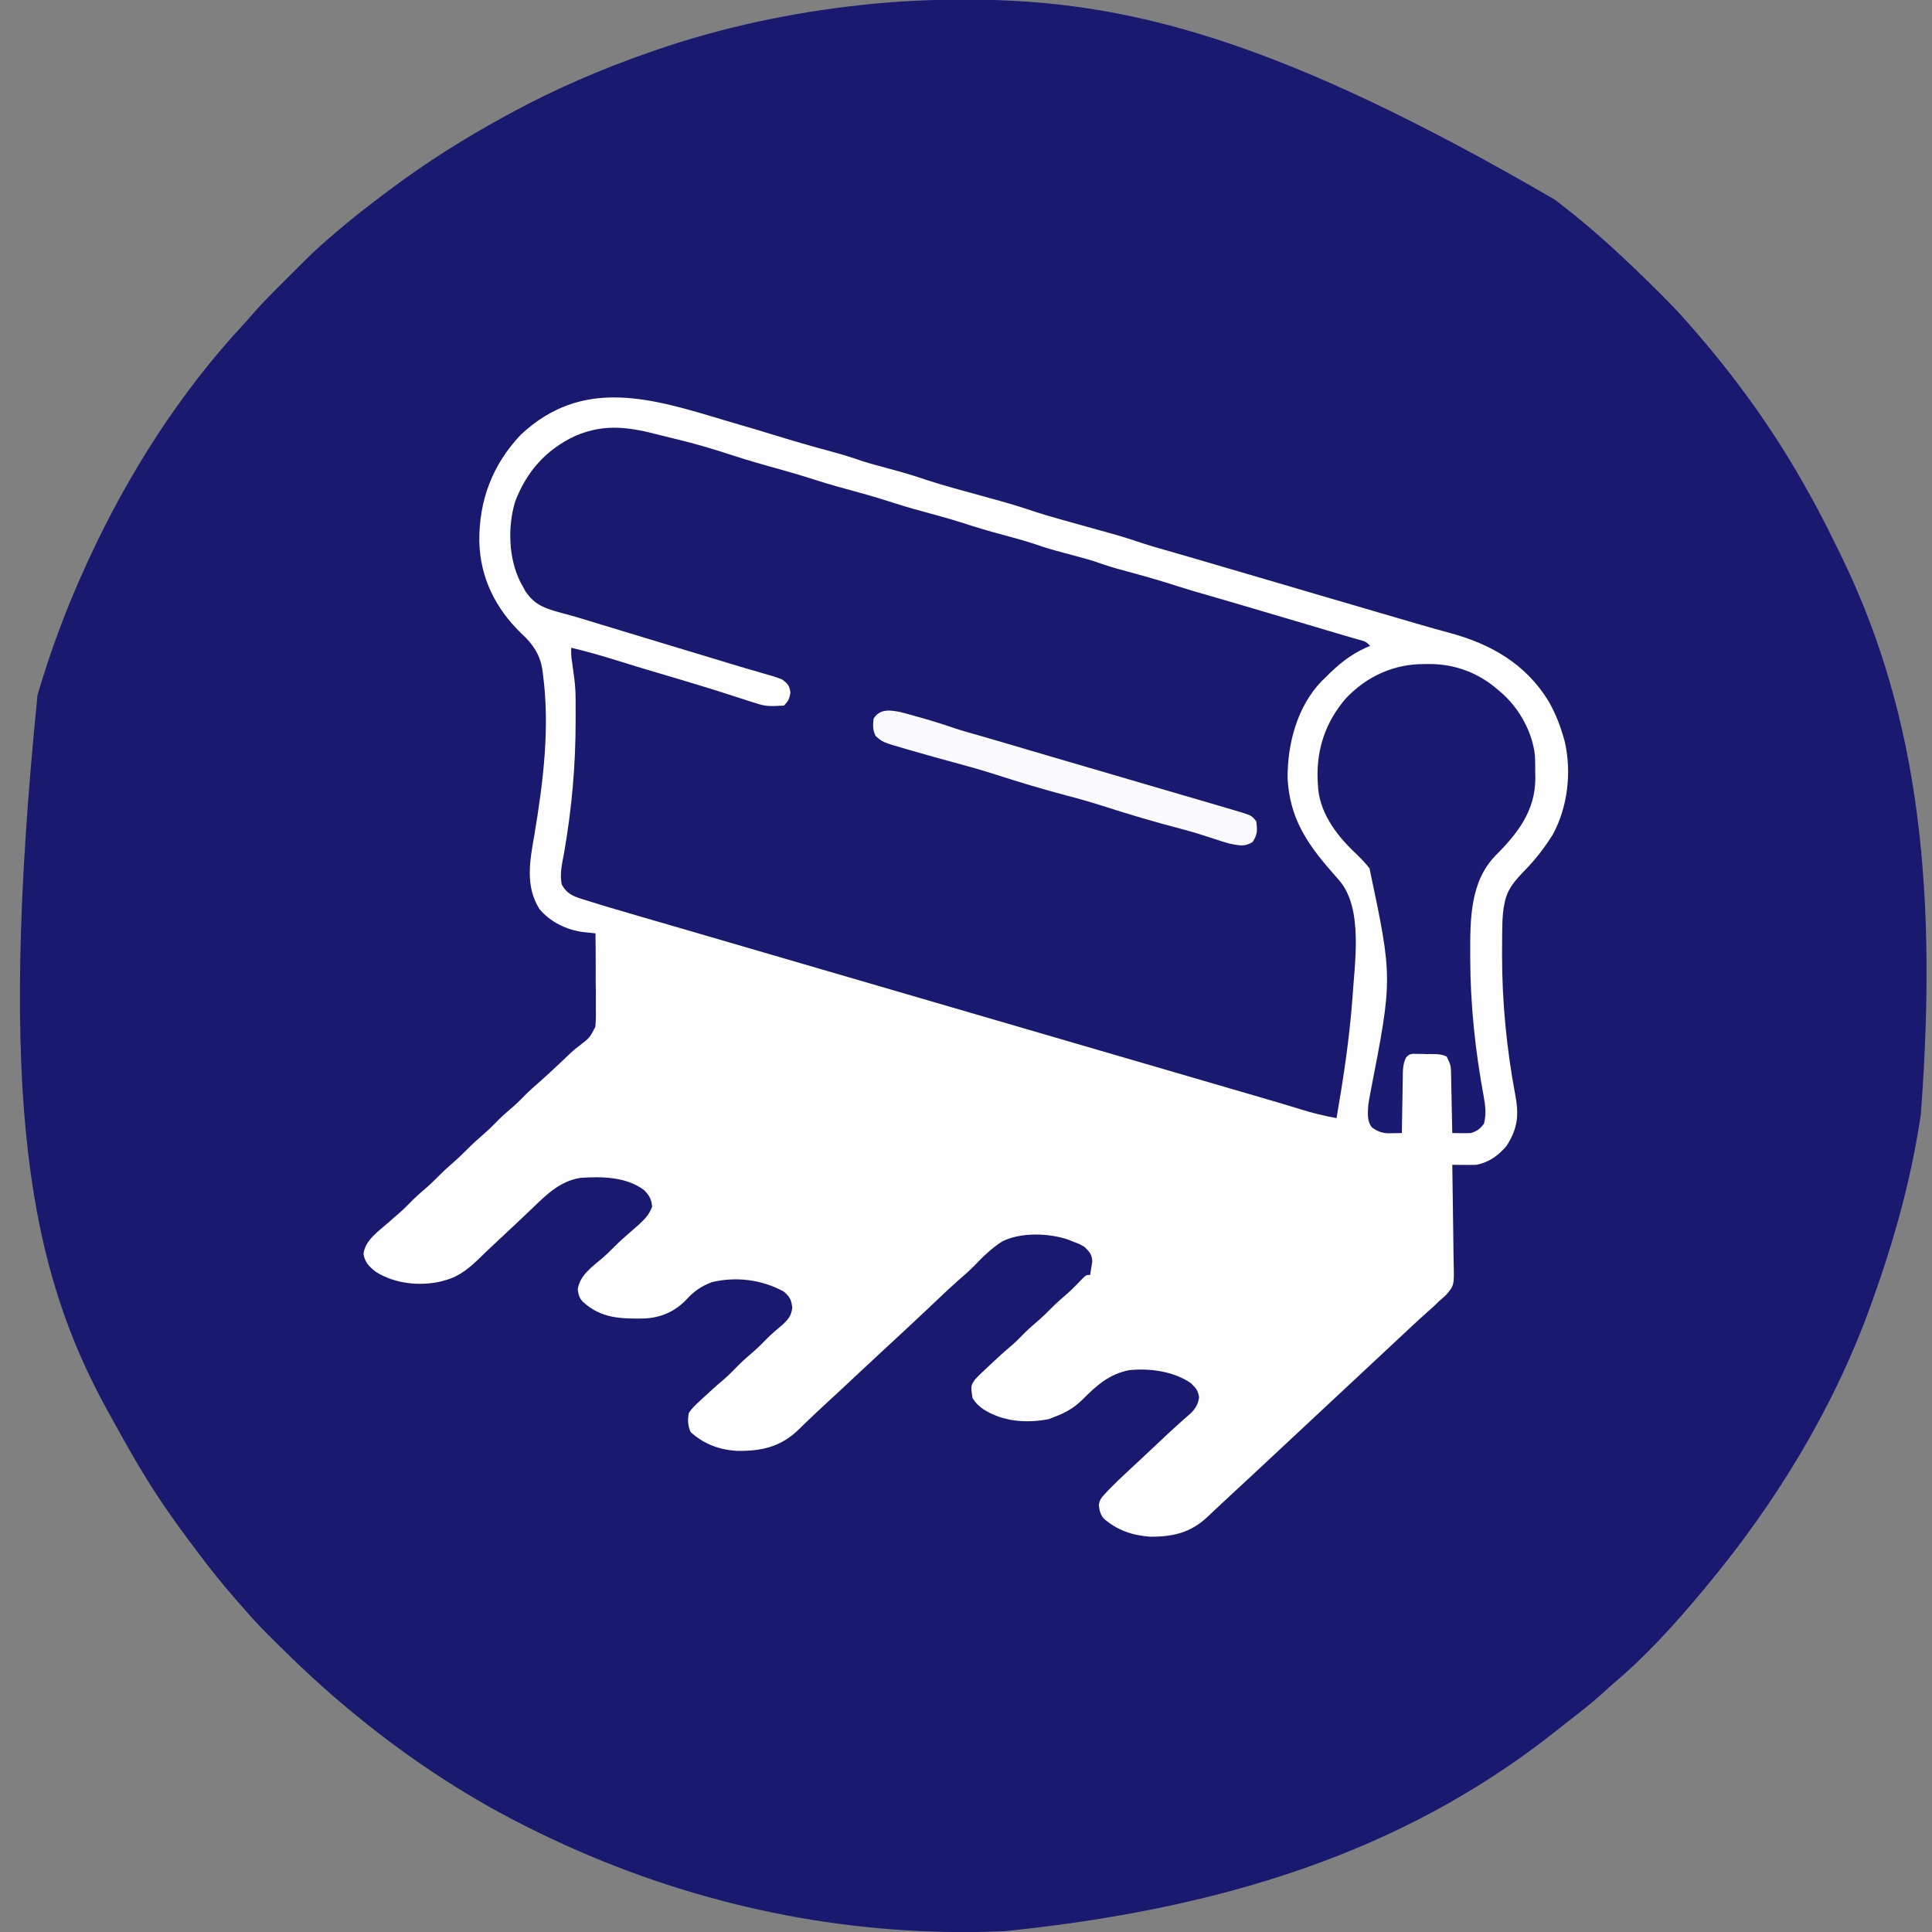
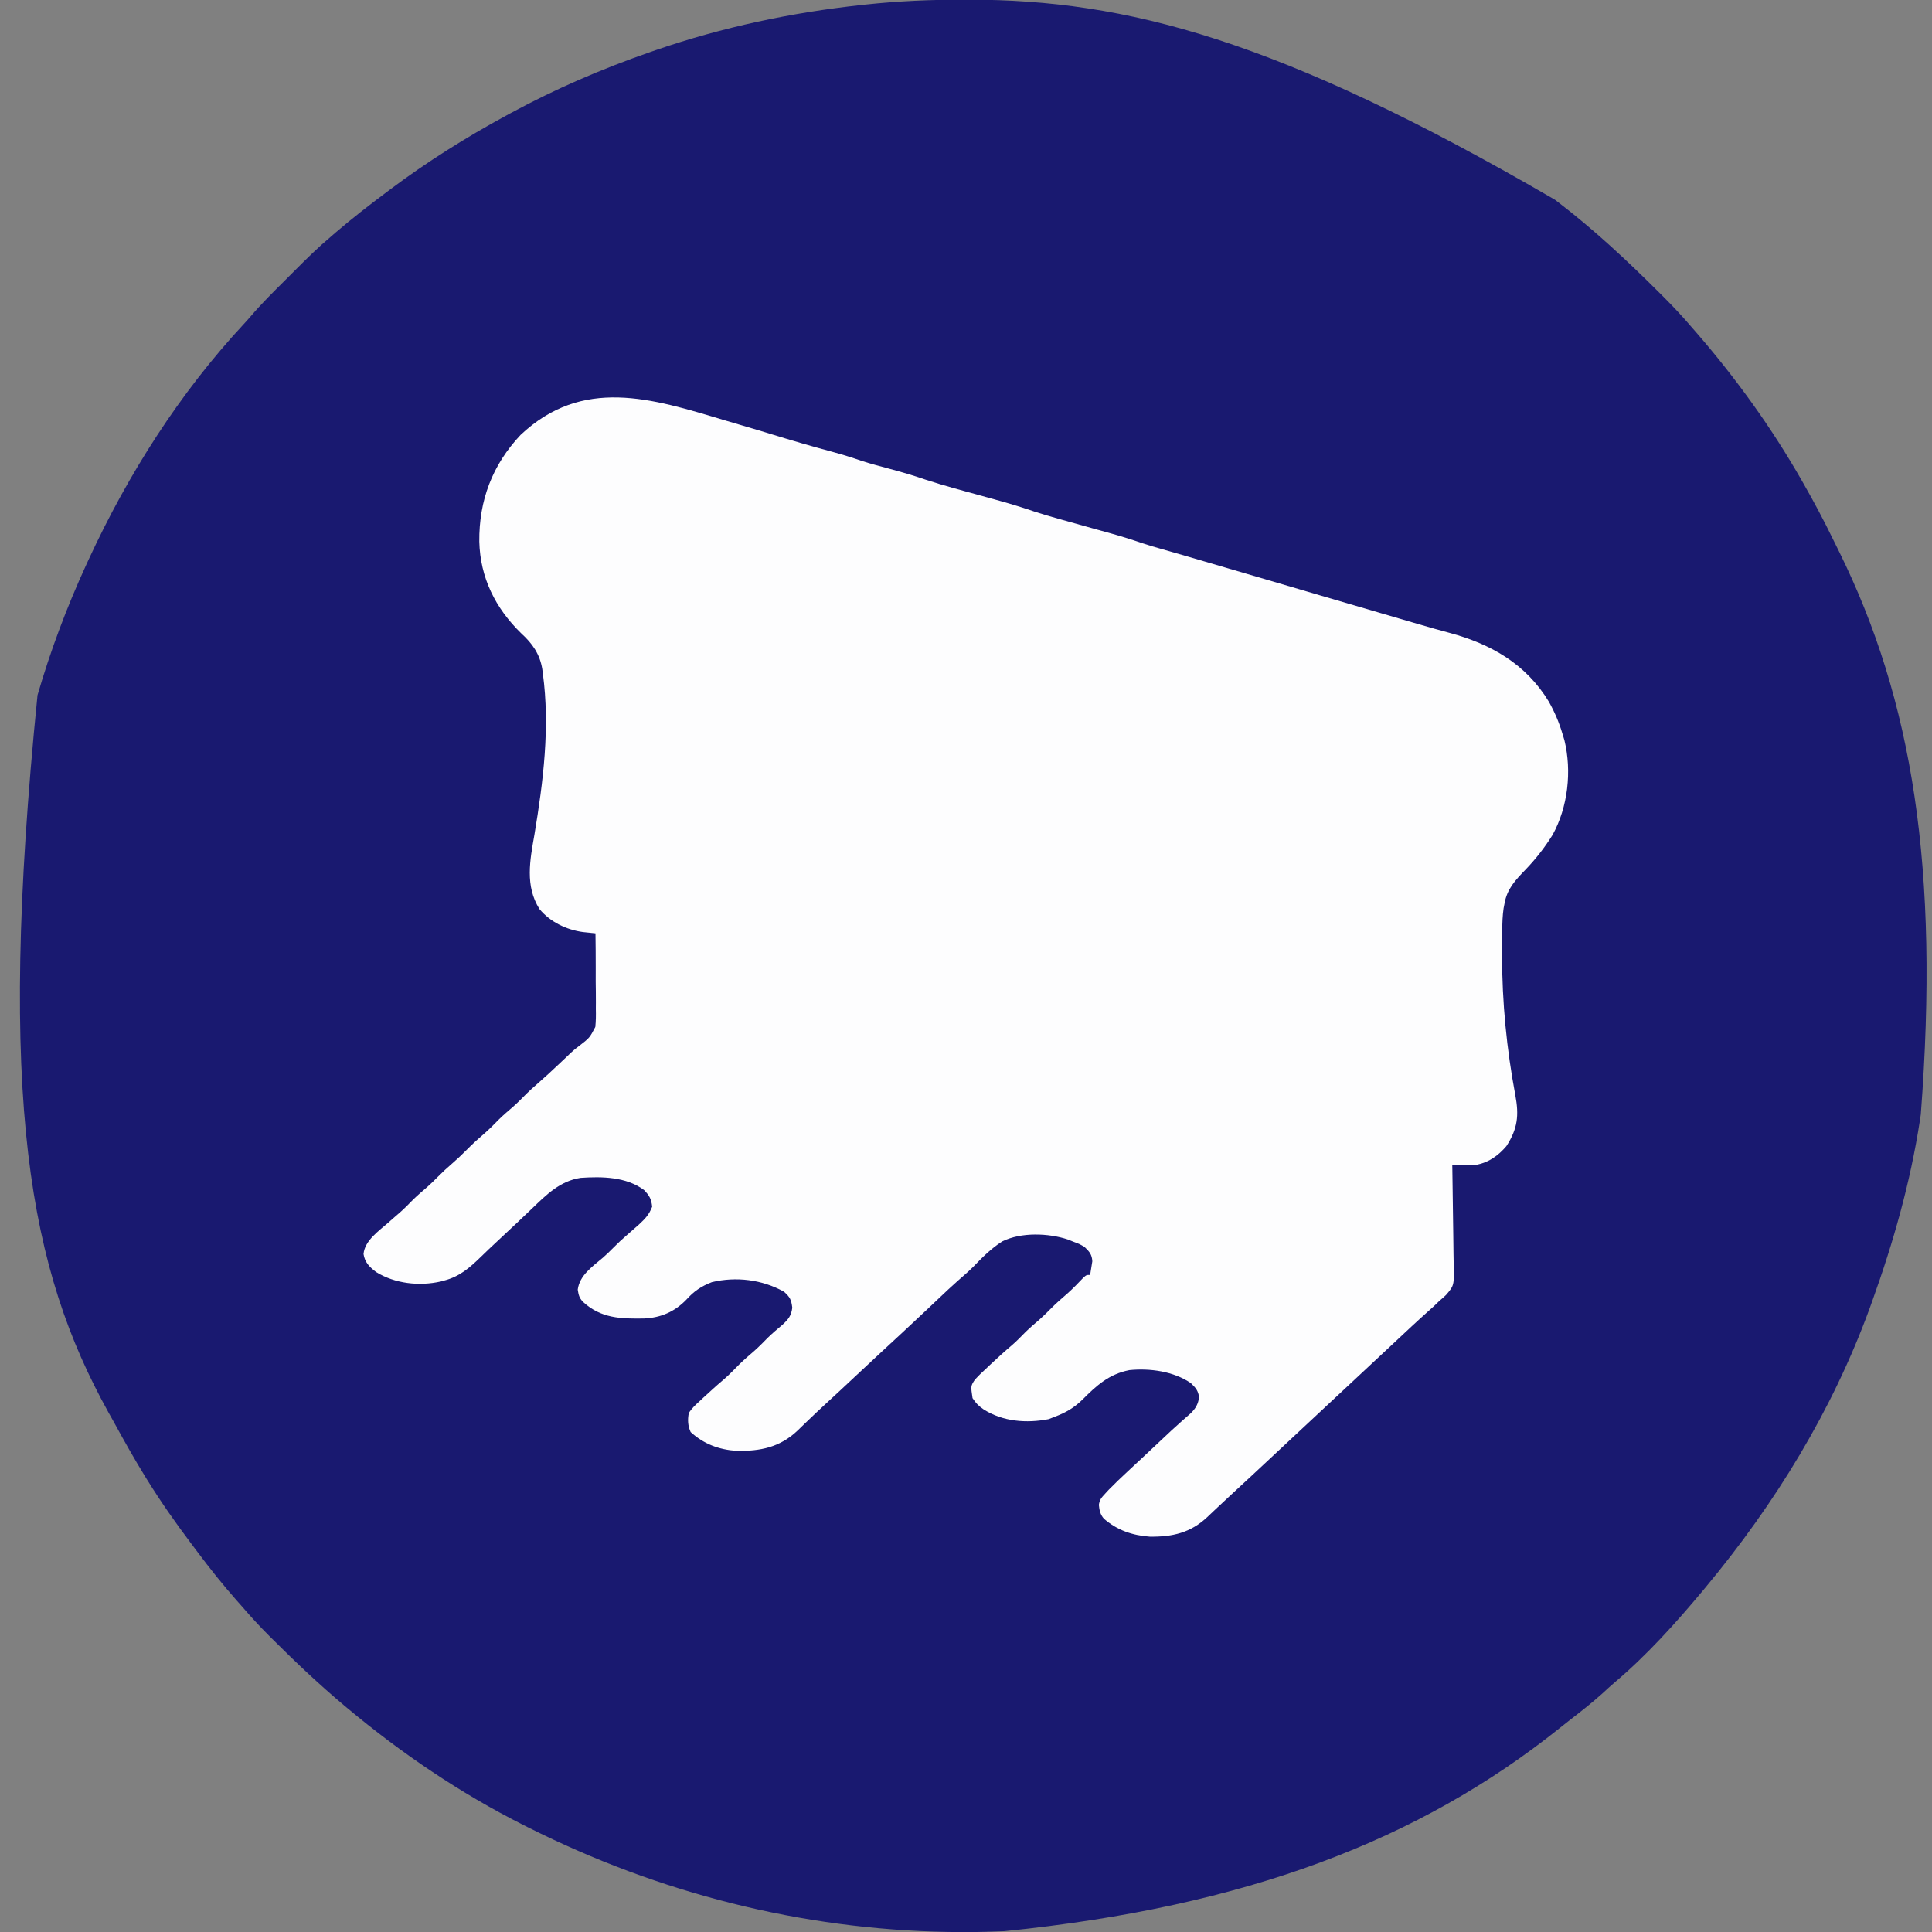
<svg xmlns="http://www.w3.org/2000/svg" width="1035" height="1035">
  <rect width="100%" height="100%" fill="#808080" stroke="none" />
  <path d="M0 0 C0.838 0.001 1.676 0.001 2.54 0.002 C86.28 0.164 167.832 20.883 316.188 107.188 C316.788 107.646 317.389 108.105 318.007 108.578 C337.125 123.223 354.647 139.576 371.688 156.562 C372.62 157.49 373.552 158.417 374.512 159.373 C379.612 164.484 384.51 169.688 389.188 175.188 C390.161 176.306 391.134 177.423 392.109 178.539 C413.18 202.861 432.2 229.244 448.188 257.188 C448.79 258.24 448.79 258.24 449.405 259.314 C454.959 269.07 460.236 278.937 465.138 289.036 C466.252 291.321 467.386 293.596 468.52 295.871 C507.711 375.392 522.267 465.294 512.188 597.188 C512.014 598.349 511.84 599.511 511.661 600.708 C506.567 633.767 497.484 665.757 486.188 697.188 C485.519 699.05 485.519 699.05 484.837 700.951 C464.931 755.569 434.261 805.601 397.188 850.188 C396.698 850.777 396.209 851.367 395.705 851.975 C381.161 869.432 365.441 886.929 348.051 901.602 C345.833 903.489 343.705 905.465 341.562 907.438 C335.93 912.519 329.985 917.147 323.989 921.785 C322.24 923.146 320.507 924.524 318.777 925.91 C243.675 985.97 150.965 1021.645 21.312 1034.75 C20.17 1034.792 19.027 1034.833 17.85 1034.876 C9.619 1035.163 1.424 1035.365 -6.812 1035.188 C-7.639 1035.175 -8.465 1035.162 -9.316 1035.149 C-87.645 1033.798 -163.898 1014.292 -233.812 979.188 C-234.735 978.725 -235.657 978.262 -236.608 977.786 C-270.377 960.735 -301.81 939.442 -330.812 915.188 C-331.339 914.747 -331.866 914.307 -332.409 913.853 C-345.624 902.766 -358.093 890.985 -370.312 878.812 C-371.149 877.98 -371.986 877.148 -372.848 876.291 C-377.71 871.416 -382.333 866.414 -386.812 861.188 C-387.834 860.031 -388.857 858.876 -389.883 857.723 C-397.363 849.247 -404.37 840.497 -411.131 831.439 C-412.273 829.91 -413.419 828.382 -414.568 826.857 C-422.802 815.926 -430.599 804.82 -437.812 793.188 C-438.202 792.559 -438.592 791.931 -438.994 791.284 C-444.851 781.792 -450.307 772.081 -455.654 762.295 C-456.678 760.433 -457.72 758.581 -458.766 756.73 C-500.851 680.782 -518.623 590.726 -496.716 372.598 C-489.78 348.807 -481.15 325.71 -470.812 303.188 C-470.29 302.048 -469.768 300.909 -469.23 299.736 C-448.202 254.231 -420.472 210.599 -386.227 173.812 C-384.955 172.43 -383.689 171.042 -382.475 169.61 C-376.79 162.916 -370.55 156.774 -364.334 150.578 C-362.38 148.63 -360.431 146.675 -358.482 144.721 C-352.431 138.665 -346.384 132.684 -339.812 127.188 C-338.802 126.311 -337.793 125.434 -336.785 124.555 C-328.056 117.079 -319.009 110.077 -309.812 103.188 C-309.16 102.697 -308.507 102.207 -307.834 101.702 C-288.165 86.97 -267.409 73.908 -245.812 62.188 C-244.575 61.513 -244.575 61.513 -243.312 60.825 C-219.342 47.843 -194.558 37.127 -168.812 28.188 C-167.698 27.8 -166.584 27.412 -165.436 27.012 C-129.818 14.759 -92.862 6.93 -55.438 2.875 C-54.689 2.794 -53.941 2.712 -53.17 2.628 C-35.474 0.735 -17.792 -0.024 0 0 Z " fill="#191970" transform="translate(516.812,-0.188)" />
-   <path d="M0 0 C3.461 1.039 6.928 2.055 10.398 3.063 C15.517 4.552 20.62 6.085 25.715 7.653 C36.388 10.936 47.076 14.062 57.863 16.95 C63.336 18.425 68.693 20.079 74.047 21.946 C78.775 23.463 83.565 24.724 88.36 26.009 C95.043 27.8 101.624 29.694 108.165 31.958 C118.271 35.282 128.602 37.969 138.852 40.81 C139.946 41.113 141.039 41.417 142.166 41.73 C144.27 42.314 146.376 42.895 148.482 43.473 C154.559 45.158 160.536 47.04 166.509 49.062 C170.655 50.439 174.842 51.642 179.047 52.821 C179.924 53.07 180.8 53.319 181.703 53.575 C186.748 55.003 191.799 56.409 196.852 57.81 C197.946 58.113 199.039 58.417 200.166 58.73 C202.27 59.314 204.376 59.895 206.482 60.473 C212.62 62.174 218.659 64.073 224.692 66.116 C227.787 67.152 230.903 68.073 234.047 68.946 C239.119 70.373 244.182 71.829 249.235 73.321 C256.272 75.398 263.315 77.456 270.36 79.509 C279.36 82.132 288.356 84.766 297.348 87.416 C300.851 88.448 304.356 89.478 307.86 90.509 C312.028 91.734 316.196 92.96 320.364 94.188 C330.601 97.204 340.844 100.196 351.09 103.181 C355.261 104.396 359.43 105.615 363.598 106.837 C365.644 107.436 367.689 108.035 369.735 108.634 C370.731 108.926 371.727 109.218 372.754 109.52 C378.096 111.081 383.448 112.583 388.825 114.02 C411.063 119.996 429.802 130.69 442.047 150.821 C445.158 156.352 447.548 161.93 449.36 168.009 C449.895 169.761 449.895 169.761 450.442 171.548 C454.493 188.2 452.309 207.361 444.11 222.259 C439.875 229.041 435.069 235.233 429.512 240.981 C424.191 246.506 419.707 251.185 418.36 259.009 C418.108 260.299 418.108 260.299 417.852 261.615 C417.279 265.568 417.161 269.461 417.122 273.446 C417.112 274.267 417.102 275.088 417.092 275.933 C417.067 278.625 417.055 281.317 417.047 284.009 C417.043 285.398 417.043 285.398 417.039 286.815 C417.032 311.981 419.496 336.969 424.14 361.708 C426.142 372.451 425.45 379.575 419.36 389.009 C415.022 394.079 409.955 397.718 403.36 399.009 C401.104 399.08 398.847 399.099 396.59 399.075 C395.423 399.066 394.255 399.056 393.052 399.046 C392.164 399.034 391.275 399.021 390.36 399.009 C390.375 399.805 390.391 400.602 390.407 401.423 C390.548 408.955 390.654 416.486 390.723 424.019 C390.759 427.891 390.808 431.763 390.888 435.634 C390.964 439.376 391.006 443.116 391.024 446.858 C391.037 448.281 391.062 449.703 391.1 451.125 C391.421 463.646 391.421 463.646 386.991 468.778 C385.812 469.889 384.603 470.97 383.36 472.009 C382.442 472.898 381.524 473.788 380.579 474.704 C379.233 475.907 379.233 475.907 377.86 477.134 C376.814 478.077 375.768 479.021 374.723 479.966 C374.177 480.458 373.632 480.95 373.069 481.457 C370.033 484.214 367.042 487.019 364.047 489.821 C363.418 490.41 362.788 490.999 362.139 491.605 C360.854 492.807 359.568 494.008 358.283 495.21 C355.144 498.145 352.002 501.077 348.86 504.009 C347.61 505.175 346.36 506.342 345.11 507.509 C332.61 519.175 320.11 530.842 307.61 542.509 C306.991 543.086 306.372 543.664 305.734 544.259 C304.486 545.424 303.238 546.589 301.989 547.754 C298.838 550.695 295.688 553.636 292.54 556.579 C286.118 562.579 279.691 568.573 273.221 574.521 C270.334 577.176 267.465 579.847 264.614 582.54 C263.674 583.424 263.674 583.424 262.716 584.325 C261.512 585.458 260.312 586.594 259.115 587.734 C250.144 596.157 240.487 598.374 228.329 598.224 C218.936 597.544 210.846 594.765 203.715 588.583 C201.798 586.357 201.302 584.056 201.039 581.172 C201.454 578.371 202.46 577.281 204.372 575.212 C205.013 574.518 205.654 573.823 206.314 573.108 C209.552 569.786 212.891 566.595 216.297 563.446 C217.031 562.762 217.765 562.078 218.521 561.374 C220.044 559.953 221.569 558.534 223.095 557.117 C225.282 555.081 227.461 553.037 229.637 550.989 C240.755 540.528 240.755 540.528 244.735 536.989 C245.246 536.533 245.757 536.078 246.284 535.608 C247.624 534.419 248.972 533.239 250.321 532.06 C252.976 529.389 254.165 527.278 254.735 523.571 C254.205 519.95 252.98 518.563 250.36 516.009 C241.105 509.619 228.324 507.899 217.36 509.009 C206.475 511.133 199.793 517.233 192.19 524.876 C187.655 529.264 183.256 531.805 177.36 534.009 C176.308 534.421 175.256 534.834 174.172 535.259 C162.314 537.592 149.553 536.624 139.235 530.009 C136.505 528.089 135.255 526.851 133.36 524.009 C132.374 517.498 132.374 517.498 134.645 514.067 C136.464 512.078 138.364 510.258 140.36 508.446 C141.393 507.463 141.393 507.463 142.448 506.46 C146.429 502.697 150.487 499.013 154.672 495.478 C157.103 493.362 159.322 491.056 161.579 488.759 C164.079 486.302 166.737 484.046 169.391 481.759 C171.29 480.071 173.08 478.321 174.86 476.509 C177.869 473.445 181.043 470.647 184.301 467.853 C187.247 465.214 189.969 462.375 192.696 459.513 C194.36 458.009 194.36 458.009 196.36 458.009 C196.638 456.451 196.881 454.887 197.11 453.321 C197.249 452.451 197.388 451.581 197.532 450.685 C197.292 446.957 195.999 445.6 193.36 443.009 C190.571 441.391 190.571 441.391 187.485 440.259 C186.477 439.851 185.469 439.444 184.43 439.024 C173.985 435.569 159.386 435.066 149.36 440.009 C143.453 443.728 138.6 448.581 133.793 453.603 C131.123 456.243 128.322 458.68 125.486 461.139 C122.009 464.197 118.657 467.385 115.297 470.571 C113.802 471.984 112.305 473.397 110.809 474.81 C110.064 475.513 109.32 476.216 108.553 476.941 C100.201 484.816 91.787 492.625 83.343 500.4 C78.993 504.412 74.674 508.457 70.36 512.509 C65.009 517.534 59.647 522.545 54.234 527.503 C51.287 530.207 48.378 532.945 45.5 535.724 C44.843 536.353 44.185 536.983 43.507 537.632 C42.242 538.843 40.984 540.063 39.735 541.29 C30.225 550.359 19.745 552.481 6.86 552.259 C-2.598 551.583 -10.594 548.582 -17.64 542.196 C-19.183 538.82 -19.331 535.603 -18.64 532.009 C-17.015 529.397 -14.924 527.485 -12.64 525.446 C-12.044 524.884 -11.449 524.322 -10.835 523.742 C-9.124 522.139 -7.39 520.568 -5.64 519.009 C-4.86 518.313 -4.08 517.617 -3.277 516.899 C-2.014 515.796 -0.743 514.7 0.536 513.614 C3.276 511.202 5.796 508.582 8.356 505.981 C10.942 503.435 13.675 501.089 16.426 498.724 C18.919 496.512 21.232 494.15 23.563 491.771 C26.113 489.27 28.827 486.978 31.563 484.685 C34.711 481.749 36.245 479.908 36.797 475.571 C36.267 471.256 35.58 469.914 32.36 467.009 C20.63 460.487 6.749 458.764 -6.3 461.884 C-11.949 464.055 -15.911 466.753 -19.933 471.235 C-26.155 477.699 -33.607 480.934 -42.531 481.345 C-55.101 481.557 -65.713 481.319 -75.398 472.376 C-77.361 470.215 -77.671 468.818 -78.14 465.884 C-77.147 458.188 -70.265 453.521 -64.609 448.724 C-62.696 447.057 -60.916 445.321 -59.14 443.509 C-56.75 441.075 -54.29 438.795 -51.703 436.571 C-50.346 435.387 -48.992 434.199 -47.64 433.009 C-46.898 432.358 -46.155 431.707 -45.39 431.036 C-42.059 427.949 -39.918 425.728 -38.265 421.446 C-38.715 417.326 -39.725 415.536 -42.558 412.583 C-52.083 405.382 -65.231 405.229 -76.64 406.009 C-87.664 407.709 -94.935 415.048 -102.703 422.509 C-104.198 423.931 -105.695 425.353 -107.191 426.774 C-107.936 427.484 -108.68 428.194 -109.447 428.925 C-113.353 432.637 -117.292 436.315 -121.245 439.977 C-124.238 442.752 -127.202 445.546 -130.113 448.407 C-136.061 454.192 -141.408 458.871 -149.64 461.009 C-150.567 461.266 -150.567 461.266 -151.513 461.528 C-163.058 464.136 -176.066 462.694 -186.078 456.501 C-189.653 453.832 -192.178 451.342 -192.89 446.821 C-192.248 439.602 -184.77 434.492 -179.64 430.009 C-178.871 429.324 -178.101 428.64 -177.308 427.935 C-176.025 426.808 -174.733 425.69 -173.433 424.583 C-170.974 422.424 -168.713 420.092 -166.421 417.759 C-163.921 415.302 -161.263 413.046 -158.609 410.759 C-156.71 409.071 -154.92 407.321 -153.14 405.509 C-150.75 403.075 -148.29 400.795 -145.703 398.571 C-142.894 396.153 -140.24 393.65 -137.64 391.009 C-134.419 387.737 -131.054 384.716 -127.574 381.724 C-125.076 379.508 -122.76 377.14 -120.421 374.759 C-117.921 372.302 -115.263 370.046 -112.609 367.759 C-110.134 365.559 -107.833 363.215 -105.516 360.853 C-103.705 359.072 -101.839 357.407 -99.914 355.751 C-95.766 352.145 -91.756 348.411 -87.765 344.634 C-86.456 343.396 -85.146 342.159 -83.835 340.923 C-82.896 340.019 -82.896 340.019 -81.938 339.097 C-79.64 337.009 -79.64 337.009 -77.085 335.096 C-71.775 330.979 -71.775 330.979 -68.724 325.162 C-68.392 321.915 -68.358 318.799 -68.445 315.536 C-68.437 314.372 -68.429 313.209 -68.42 312.01 C-68.406 308.32 -68.459 304.635 -68.515 300.946 C-68.517 298.434 -68.515 295.922 -68.507 293.409 C-68.5 287.275 -68.548 281.143 -68.64 275.009 C-69.25 274.948 -69.86 274.886 -70.488 274.823 C-71.694 274.697 -71.694 274.697 -72.925 274.568 C-73.72 274.486 -74.516 274.404 -75.335 274.32 C-84.22 273.121 -92.879 268.92 -98.64 262.009 C-106.468 249.581 -103.75 235.855 -101.328 222.071 C-96.606 193.723 -92.938 164.486 -96.828 135.821 C-96.928 135.038 -97.029 134.255 -97.133 133.448 C-98.437 125.427 -102.433 119.743 -108.39 114.321 C-122.282 100.801 -130.387 84.499 -130.87 65.13 C-131.082 43.131 -123.895 24.091 -108.781 8.024 C-75.58 -23.237 -38.52 -11.584 0 0 Z " fill="#FDFDFE" transform="translate(387.64,224.991)" />
-   <path d="M0 0 C2.515 0.655 5.036 1.265 7.567 1.856 C17.889 4.288 27.937 7.306 38.014 10.605 C46.513 13.374 55.077 15.82 63.696 18.186 C69.959 19.913 76.164 21.754 82.344 23.755 C89.991 26.23 97.702 28.369 105.466 30.443 C112.202 32.256 118.838 34.294 125.473 36.442 C131.49 38.371 137.553 40.062 143.657 41.692 C151.331 43.742 158.902 45.99 166.458 48.438 C173.564 50.717 180.749 52.656 187.958 54.583 C193.5 56.075 198.924 57.739 204.344 59.63 C209.072 61.146 213.862 62.408 218.657 63.692 C230.151 66.772 230.151 66.772 235.657 68.692 C241.109 70.591 246.645 72.077 252.219 73.567 C260.226 75.711 268.14 78.043 276.03 80.58 C281.704 82.403 287.407 84.087 293.145 85.7 C297.095 86.816 301.033 87.969 304.969 89.13 C306.851 89.685 306.851 89.685 308.77 90.251 C309.493 90.464 310.215 90.678 310.96 90.897 C313.762 91.723 316.565 92.547 319.368 93.37 C328.65 96.097 337.925 98.846 347.198 101.604 C350.413 102.561 353.629 103.517 356.845 104.473 C358.383 104.931 359.921 105.389 361.459 105.849 C364.614 106.792 367.771 107.725 370.938 108.625 C371.837 108.882 372.735 109.139 373.661 109.403 C374.403 109.61 375.145 109.817 375.909 110.03 C377.657 110.692 377.657 110.692 379.657 112.692 C378.93 112.998 378.203 113.303 377.454 113.618 C368.594 117.651 362.412 122.868 355.657 129.692 C354.988 130.339 354.319 130.987 353.629 131.653 C340.482 145.307 335.282 165.366 335.438 183.829 C336.619 204.689 345.519 218.195 358.79 233.396 C359.268 233.946 359.746 234.496 360.239 235.062 C361.18 236.145 362.126 237.223 363.075 238.299 C376.112 253.379 371.343 282.604 370.193 301.254 C368.616 322.825 365.339 344.388 361.657 365.692 C355.142 364.495 348.853 362.975 342.532 361.005 C340.774 360.468 339.016 359.931 337.258 359.396 C336.345 359.116 335.431 358.837 334.49 358.55 C329.639 357.082 324.773 355.669 319.907 354.255 C318.902 353.963 317.898 353.67 316.863 353.369 C314.816 352.774 312.769 352.179 310.721 351.583 C305.699 350.123 300.678 348.657 295.657 347.192 C293.657 346.609 291.657 346.026 289.657 345.442 C197.657 318.609 105.657 291.776 13.657 264.942 C12.666 264.654 11.676 264.365 10.656 264.067 C8.658 263.485 6.661 262.901 4.663 262.317 C-0.371 260.847 -5.407 259.385 -10.449 257.942 C-16.424 256.228 -22.389 254.479 -28.343 252.692 C-29.842 252.243 -29.842 252.243 -31.371 251.785 C-34.286 250.9 -37.19 249.989 -40.093 249.067 C-40.969 248.802 -41.844 248.538 -42.746 248.265 C-47.626 246.678 -50.691 245.361 -53.343 240.692 C-54.711 235.06 -53.087 228.863 -52.093 223.255 C-48.014 199.739 -45.958 176.626 -45.968 152.755 C-45.967 151.742 -45.965 150.73 -45.963 149.687 C-45.932 135.275 -45.932 135.275 -47.919 121.03 C-48.371 118.539 -48.414 116.219 -48.343 113.692 C-40.009 115.681 -31.83 118.001 -23.656 120.567 C-21.354 121.283 -19.052 121.998 -16.75 122.712 C-15.094 123.226 -15.094 123.226 -13.406 123.75 C-9.499 124.952 -5.581 126.113 -1.656 127.255 C4.774 129.129 11.187 131.055 17.594 133.005 C19.027 133.438 19.027 133.438 20.488 133.88 C25.86 135.511 31.214 137.188 36.555 138.919 C37.708 139.287 38.86 139.655 40.048 140.035 C42.269 140.746 44.488 141.468 46.701 142.203 C56.028 145.197 56.028 145.197 65.657 144.692 C67.96 142.267 68.606 141.04 69.094 137.692 C68.526 133.795 67.778 133.101 64.657 130.692 C61.295 129.322 57.837 128.359 54.344 127.38 C52.258 126.771 50.172 126.161 48.086 125.552 C47.019 125.244 45.951 124.937 44.851 124.62 C39.875 123.175 34.923 121.65 29.969 120.13 C22.87 117.966 15.766 115.82 8.657 113.692 C-1.373 110.69 -11.388 107.642 -21.402 104.588 C-25.327 103.393 -29.254 102.203 -33.182 101.015 C-35.111 100.428 -37.039 99.837 -38.966 99.241 C-43.535 97.828 -48.101 96.476 -52.73 95.271 C-61.375 92.944 -67.854 91.174 -72.972 83.267 C-73.425 82.417 -73.877 81.568 -74.343 80.692 C-74.765 79.936 -75.186 79.179 -75.621 78.399 C-81.914 65.745 -82.414 49.046 -78.437 35.587 C-72.309 19.369 -61.843 7.51 -46.121 0.192 C-29.961 -6.719 -16.535 -4.384 0 0 Z " fill="#191970" transform="translate(354.343,233.308)" />
-   <path d="M0 0 C1.192 -0.012 1.192 -0.012 2.408 -0.023 C16.43 0.022 29.105 4.91 39.562 14.25 C40.239 14.822 40.916 15.395 41.613 15.984 C50.776 24.311 57.575 36.724 58.86 49.12 C58.999 52.149 59.021 55.156 59 58.188 C59.02 59.195 59.04 60.202 59.061 61.24 C59.049 78.502 49.617 90.708 37.893 102.417 C24.107 116.447 24.143 136.673 24.188 155.25 C24.187 156.034 24.187 156.818 24.187 157.626 C24.241 182.433 26.886 207.348 31.431 231.731 C32.369 236.919 32.808 241.093 31.562 246.25 C29.297 249.119 28.045 250.089 24.562 251.25 C22.835 251.318 21.104 251.335 19.375 251.312 C18.474 251.303 17.573 251.294 16.645 251.285 C15.614 251.268 15.614 251.268 14.562 251.25 C14.533 249.6 14.533 249.6 14.502 247.917 C14.426 243.832 14.338 239.747 14.245 235.662 C14.207 233.894 14.172 232.127 14.141 230.36 C14.095 227.818 14.037 225.276 13.977 222.734 C13.965 221.946 13.953 221.157 13.942 220.344 C13.83 214.979 13.83 214.979 11.562 210.25 C8.152 208.545 4.384 208.981 0.625 208.938 C-0.199 208.908 -1.024 208.879 -1.873 208.85 C-2.666 208.841 -3.46 208.833 -4.277 208.824 C-5.003 208.81 -5.729 208.795 -6.476 208.78 C-8.551 209.12 -8.551 209.12 -10.166 210.733 C-12.011 214.384 -11.918 217.948 -11.949 221.953 C-11.967 222.791 -11.985 223.629 -12.004 224.492 C-12.058 227.161 -12.092 229.83 -12.125 232.5 C-12.158 234.313 -12.193 236.125 -12.229 237.938 C-12.313 242.375 -12.38 246.812 -12.438 251.25 C-14.031 251.284 -15.625 251.308 -17.219 251.328 C-18.106 251.343 -18.994 251.357 -19.908 251.372 C-23.379 251.205 -25.606 250.232 -28.438 248.25 C-31.253 244.795 -30.677 240.493 -30.438 236.25 C-30.102 233.883 -29.668 231.549 -29.218 229.201 C-17.354 168.211 -17.354 168.211 -29.77 109.457 C-32.258 106.165 -35.155 103.341 -38.134 100.492 C-48.184 90.845 -57.049 78.656 -57.438 64.25 C-57.488 63.286 -57.538 62.322 -57.59 61.328 C-58.075 45.103 -53.135 30.965 -42.621 18.562 C-31.202 6.47 -16.601 -0.161 0 0 Z " fill="#1A1A70" transform="translate(763.438,355.75)" />
-   <path d="M0 0 C2.761 0.695 5.495 1.455 8.23 2.246 C9.207 2.52 10.183 2.795 11.189 3.077 C17.089 4.753 22.924 6.561 28.719 8.57 C33.011 10.009 37.366 11.208 41.723 12.433 C45.754 13.573 49.775 14.748 53.793 15.933 C54.505 16.143 55.218 16.353 55.952 16.57 C57.404 16.998 58.855 17.426 60.307 17.855 C63.864 18.904 67.422 19.95 70.98 20.996 C75.149 22.221 79.317 23.447 83.484 24.676 C92.857 27.436 102.235 30.176 111.615 32.909 C118.069 34.791 124.52 36.681 130.969 38.582 C137.136 40.398 143.308 42.197 149.48 43.996 C152.531 44.886 155.582 45.776 158.633 46.666 C160.444 47.194 162.255 47.721 164.066 48.248 C168.876 49.647 173.681 51.061 178.48 52.496 C179.449 52.782 180.417 53.068 181.414 53.363 C188.063 55.427 188.063 55.427 190.48 58.496 C191.109 63.369 191.181 65.388 188.543 69.558 C184.259 72.268 181.32 71.409 176.48 70.496 C173.389 69.695 170.379 68.709 167.355 67.683 C161.698 65.83 156.059 64.053 150.293 62.558 C136.217 58.899 122.266 54.748 108.418 50.308 C101.879 48.213 95.319 46.345 88.672 44.617 C75.965 41.266 63.363 37.459 50.855 33.433 C43.311 31.009 35.708 28.88 28.056 26.823 C20.865 24.885 13.698 22.875 6.543 20.808 C5.042 20.38 5.042 20.38 3.511 19.943 C-9.758 16.087 -9.758 16.087 -13.457 12.746 C-15.008 9.462 -14.967 7.077 -14.52 3.496 C-11.152 -1.977 -5.64 -1.129 0 0 Z " fill="#FAFAFC" transform="translate(482.52,381.504)" />
+   <path d="M0 0 C3.461 1.039 6.928 2.055 10.398 3.063 C15.517 4.552 20.62 6.085 25.715 7.653 C36.388 10.936 47.076 14.062 57.863 16.95 C63.336 18.425 68.693 20.079 74.047 21.946 C78.775 23.463 83.565 24.724 88.36 26.009 C95.043 27.8 101.624 29.694 108.165 31.958 C118.271 35.282 128.602 37.969 138.852 40.81 C139.946 41.113 141.039 41.417 142.166 41.73 C144.27 42.314 146.376 42.895 148.482 43.473 C154.559 45.158 160.536 47.04 166.509 49.062 C170.655 50.439 174.842 51.642 179.047 52.821 C179.924 53.07 180.8 53.319 181.703 53.575 C186.748 55.003 191.799 56.409 196.852 57.81 C197.946 58.113 199.039 58.417 200.166 58.73 C202.27 59.314 204.376 59.895 206.482 60.473 C212.62 62.174 218.659 64.073 224.692 66.116 C227.787 67.152 230.903 68.073 234.047 68.946 C239.119 70.373 244.182 71.829 249.235 73.321 C256.272 75.398 263.315 77.456 270.36 79.509 C300.851 88.448 304.356 89.478 307.86 90.509 C312.028 91.734 316.196 92.96 320.364 94.188 C330.601 97.204 340.844 100.196 351.09 103.181 C355.261 104.396 359.43 105.615 363.598 106.837 C365.644 107.436 367.689 108.035 369.735 108.634 C370.731 108.926 371.727 109.218 372.754 109.52 C378.096 111.081 383.448 112.583 388.825 114.02 C411.063 119.996 429.802 130.69 442.047 150.821 C445.158 156.352 447.548 161.93 449.36 168.009 C449.895 169.761 449.895 169.761 450.442 171.548 C454.493 188.2 452.309 207.361 444.11 222.259 C439.875 229.041 435.069 235.233 429.512 240.981 C424.191 246.506 419.707 251.185 418.36 259.009 C418.108 260.299 418.108 260.299 417.852 261.615 C417.279 265.568 417.161 269.461 417.122 273.446 C417.112 274.267 417.102 275.088 417.092 275.933 C417.067 278.625 417.055 281.317 417.047 284.009 C417.043 285.398 417.043 285.398 417.039 286.815 C417.032 311.981 419.496 336.969 424.14 361.708 C426.142 372.451 425.45 379.575 419.36 389.009 C415.022 394.079 409.955 397.718 403.36 399.009 C401.104 399.08 398.847 399.099 396.59 399.075 C395.423 399.066 394.255 399.056 393.052 399.046 C392.164 399.034 391.275 399.021 390.36 399.009 C390.375 399.805 390.391 400.602 390.407 401.423 C390.548 408.955 390.654 416.486 390.723 424.019 C390.759 427.891 390.808 431.763 390.888 435.634 C390.964 439.376 391.006 443.116 391.024 446.858 C391.037 448.281 391.062 449.703 391.1 451.125 C391.421 463.646 391.421 463.646 386.991 468.778 C385.812 469.889 384.603 470.97 383.36 472.009 C382.442 472.898 381.524 473.788 380.579 474.704 C379.233 475.907 379.233 475.907 377.86 477.134 C376.814 478.077 375.768 479.021 374.723 479.966 C374.177 480.458 373.632 480.95 373.069 481.457 C370.033 484.214 367.042 487.019 364.047 489.821 C363.418 490.41 362.788 490.999 362.139 491.605 C360.854 492.807 359.568 494.008 358.283 495.21 C355.144 498.145 352.002 501.077 348.86 504.009 C347.61 505.175 346.36 506.342 345.11 507.509 C332.61 519.175 320.11 530.842 307.61 542.509 C306.991 543.086 306.372 543.664 305.734 544.259 C304.486 545.424 303.238 546.589 301.989 547.754 C298.838 550.695 295.688 553.636 292.54 556.579 C286.118 562.579 279.691 568.573 273.221 574.521 C270.334 577.176 267.465 579.847 264.614 582.54 C263.674 583.424 263.674 583.424 262.716 584.325 C261.512 585.458 260.312 586.594 259.115 587.734 C250.144 596.157 240.487 598.374 228.329 598.224 C218.936 597.544 210.846 594.765 203.715 588.583 C201.798 586.357 201.302 584.056 201.039 581.172 C201.454 578.371 202.46 577.281 204.372 575.212 C205.013 574.518 205.654 573.823 206.314 573.108 C209.552 569.786 212.891 566.595 216.297 563.446 C217.031 562.762 217.765 562.078 218.521 561.374 C220.044 559.953 221.569 558.534 223.095 557.117 C225.282 555.081 227.461 553.037 229.637 550.989 C240.755 540.528 240.755 540.528 244.735 536.989 C245.246 536.533 245.757 536.078 246.284 535.608 C247.624 534.419 248.972 533.239 250.321 532.06 C252.976 529.389 254.165 527.278 254.735 523.571 C254.205 519.95 252.98 518.563 250.36 516.009 C241.105 509.619 228.324 507.899 217.36 509.009 C206.475 511.133 199.793 517.233 192.19 524.876 C187.655 529.264 183.256 531.805 177.36 534.009 C176.308 534.421 175.256 534.834 174.172 535.259 C162.314 537.592 149.553 536.624 139.235 530.009 C136.505 528.089 135.255 526.851 133.36 524.009 C132.374 517.498 132.374 517.498 134.645 514.067 C136.464 512.078 138.364 510.258 140.36 508.446 C141.393 507.463 141.393 507.463 142.448 506.46 C146.429 502.697 150.487 499.013 154.672 495.478 C157.103 493.362 159.322 491.056 161.579 488.759 C164.079 486.302 166.737 484.046 169.391 481.759 C171.29 480.071 173.08 478.321 174.86 476.509 C177.869 473.445 181.043 470.647 184.301 467.853 C187.247 465.214 189.969 462.375 192.696 459.513 C194.36 458.009 194.36 458.009 196.36 458.009 C196.638 456.451 196.881 454.887 197.11 453.321 C197.249 452.451 197.388 451.581 197.532 450.685 C197.292 446.957 195.999 445.6 193.36 443.009 C190.571 441.391 190.571 441.391 187.485 440.259 C186.477 439.851 185.469 439.444 184.43 439.024 C173.985 435.569 159.386 435.066 149.36 440.009 C143.453 443.728 138.6 448.581 133.793 453.603 C131.123 456.243 128.322 458.68 125.486 461.139 C122.009 464.197 118.657 467.385 115.297 470.571 C113.802 471.984 112.305 473.397 110.809 474.81 C110.064 475.513 109.32 476.216 108.553 476.941 C100.201 484.816 91.787 492.625 83.343 500.4 C78.993 504.412 74.674 508.457 70.36 512.509 C65.009 517.534 59.647 522.545 54.234 527.503 C51.287 530.207 48.378 532.945 45.5 535.724 C44.843 536.353 44.185 536.983 43.507 537.632 C42.242 538.843 40.984 540.063 39.735 541.29 C30.225 550.359 19.745 552.481 6.86 552.259 C-2.598 551.583 -10.594 548.582 -17.64 542.196 C-19.183 538.82 -19.331 535.603 -18.64 532.009 C-17.015 529.397 -14.924 527.485 -12.64 525.446 C-12.044 524.884 -11.449 524.322 -10.835 523.742 C-9.124 522.139 -7.39 520.568 -5.64 519.009 C-4.86 518.313 -4.08 517.617 -3.277 516.899 C-2.014 515.796 -0.743 514.7 0.536 513.614 C3.276 511.202 5.796 508.582 8.356 505.981 C10.942 503.435 13.675 501.089 16.426 498.724 C18.919 496.512 21.232 494.15 23.563 491.771 C26.113 489.27 28.827 486.978 31.563 484.685 C34.711 481.749 36.245 479.908 36.797 475.571 C36.267 471.256 35.58 469.914 32.36 467.009 C20.63 460.487 6.749 458.764 -6.3 461.884 C-11.949 464.055 -15.911 466.753 -19.933 471.235 C-26.155 477.699 -33.607 480.934 -42.531 481.345 C-55.101 481.557 -65.713 481.319 -75.398 472.376 C-77.361 470.215 -77.671 468.818 -78.14 465.884 C-77.147 458.188 -70.265 453.521 -64.609 448.724 C-62.696 447.057 -60.916 445.321 -59.14 443.509 C-56.75 441.075 -54.29 438.795 -51.703 436.571 C-50.346 435.387 -48.992 434.199 -47.64 433.009 C-46.898 432.358 -46.155 431.707 -45.39 431.036 C-42.059 427.949 -39.918 425.728 -38.265 421.446 C-38.715 417.326 -39.725 415.536 -42.558 412.583 C-52.083 405.382 -65.231 405.229 -76.64 406.009 C-87.664 407.709 -94.935 415.048 -102.703 422.509 C-104.198 423.931 -105.695 425.353 -107.191 426.774 C-107.936 427.484 -108.68 428.194 -109.447 428.925 C-113.353 432.637 -117.292 436.315 -121.245 439.977 C-124.238 442.752 -127.202 445.546 -130.113 448.407 C-136.061 454.192 -141.408 458.871 -149.64 461.009 C-150.567 461.266 -150.567 461.266 -151.513 461.528 C-163.058 464.136 -176.066 462.694 -186.078 456.501 C-189.653 453.832 -192.178 451.342 -192.89 446.821 C-192.248 439.602 -184.77 434.492 -179.64 430.009 C-178.871 429.324 -178.101 428.64 -177.308 427.935 C-176.025 426.808 -174.733 425.69 -173.433 424.583 C-170.974 422.424 -168.713 420.092 -166.421 417.759 C-163.921 415.302 -161.263 413.046 -158.609 410.759 C-156.71 409.071 -154.92 407.321 -153.14 405.509 C-150.75 403.075 -148.29 400.795 -145.703 398.571 C-142.894 396.153 -140.24 393.65 -137.64 391.009 C-134.419 387.737 -131.054 384.716 -127.574 381.724 C-125.076 379.508 -122.76 377.14 -120.421 374.759 C-117.921 372.302 -115.263 370.046 -112.609 367.759 C-110.134 365.559 -107.833 363.215 -105.516 360.853 C-103.705 359.072 -101.839 357.407 -99.914 355.751 C-95.766 352.145 -91.756 348.411 -87.765 344.634 C-86.456 343.396 -85.146 342.159 -83.835 340.923 C-82.896 340.019 -82.896 340.019 -81.938 339.097 C-79.64 337.009 -79.64 337.009 -77.085 335.096 C-71.775 330.979 -71.775 330.979 -68.724 325.162 C-68.392 321.915 -68.358 318.799 -68.445 315.536 C-68.437 314.372 -68.429 313.209 -68.42 312.01 C-68.406 308.32 -68.459 304.635 -68.515 300.946 C-68.517 298.434 -68.515 295.922 -68.507 293.409 C-68.5 287.275 -68.548 281.143 -68.64 275.009 C-69.25 274.948 -69.86 274.886 -70.488 274.823 C-71.694 274.697 -71.694 274.697 -72.925 274.568 C-73.72 274.486 -74.516 274.404 -75.335 274.32 C-84.22 273.121 -92.879 268.92 -98.64 262.009 C-106.468 249.581 -103.75 235.855 -101.328 222.071 C-96.606 193.723 -92.938 164.486 -96.828 135.821 C-96.928 135.038 -97.029 134.255 -97.133 133.448 C-98.437 125.427 -102.433 119.743 -108.39 114.321 C-122.282 100.801 -130.387 84.499 -130.87 65.13 C-131.082 43.131 -123.895 24.091 -108.781 8.024 C-75.58 -23.237 -38.52 -11.584 0 0 Z " fill="#FDFDFE" transform="translate(387.64,224.991)" />
</svg>